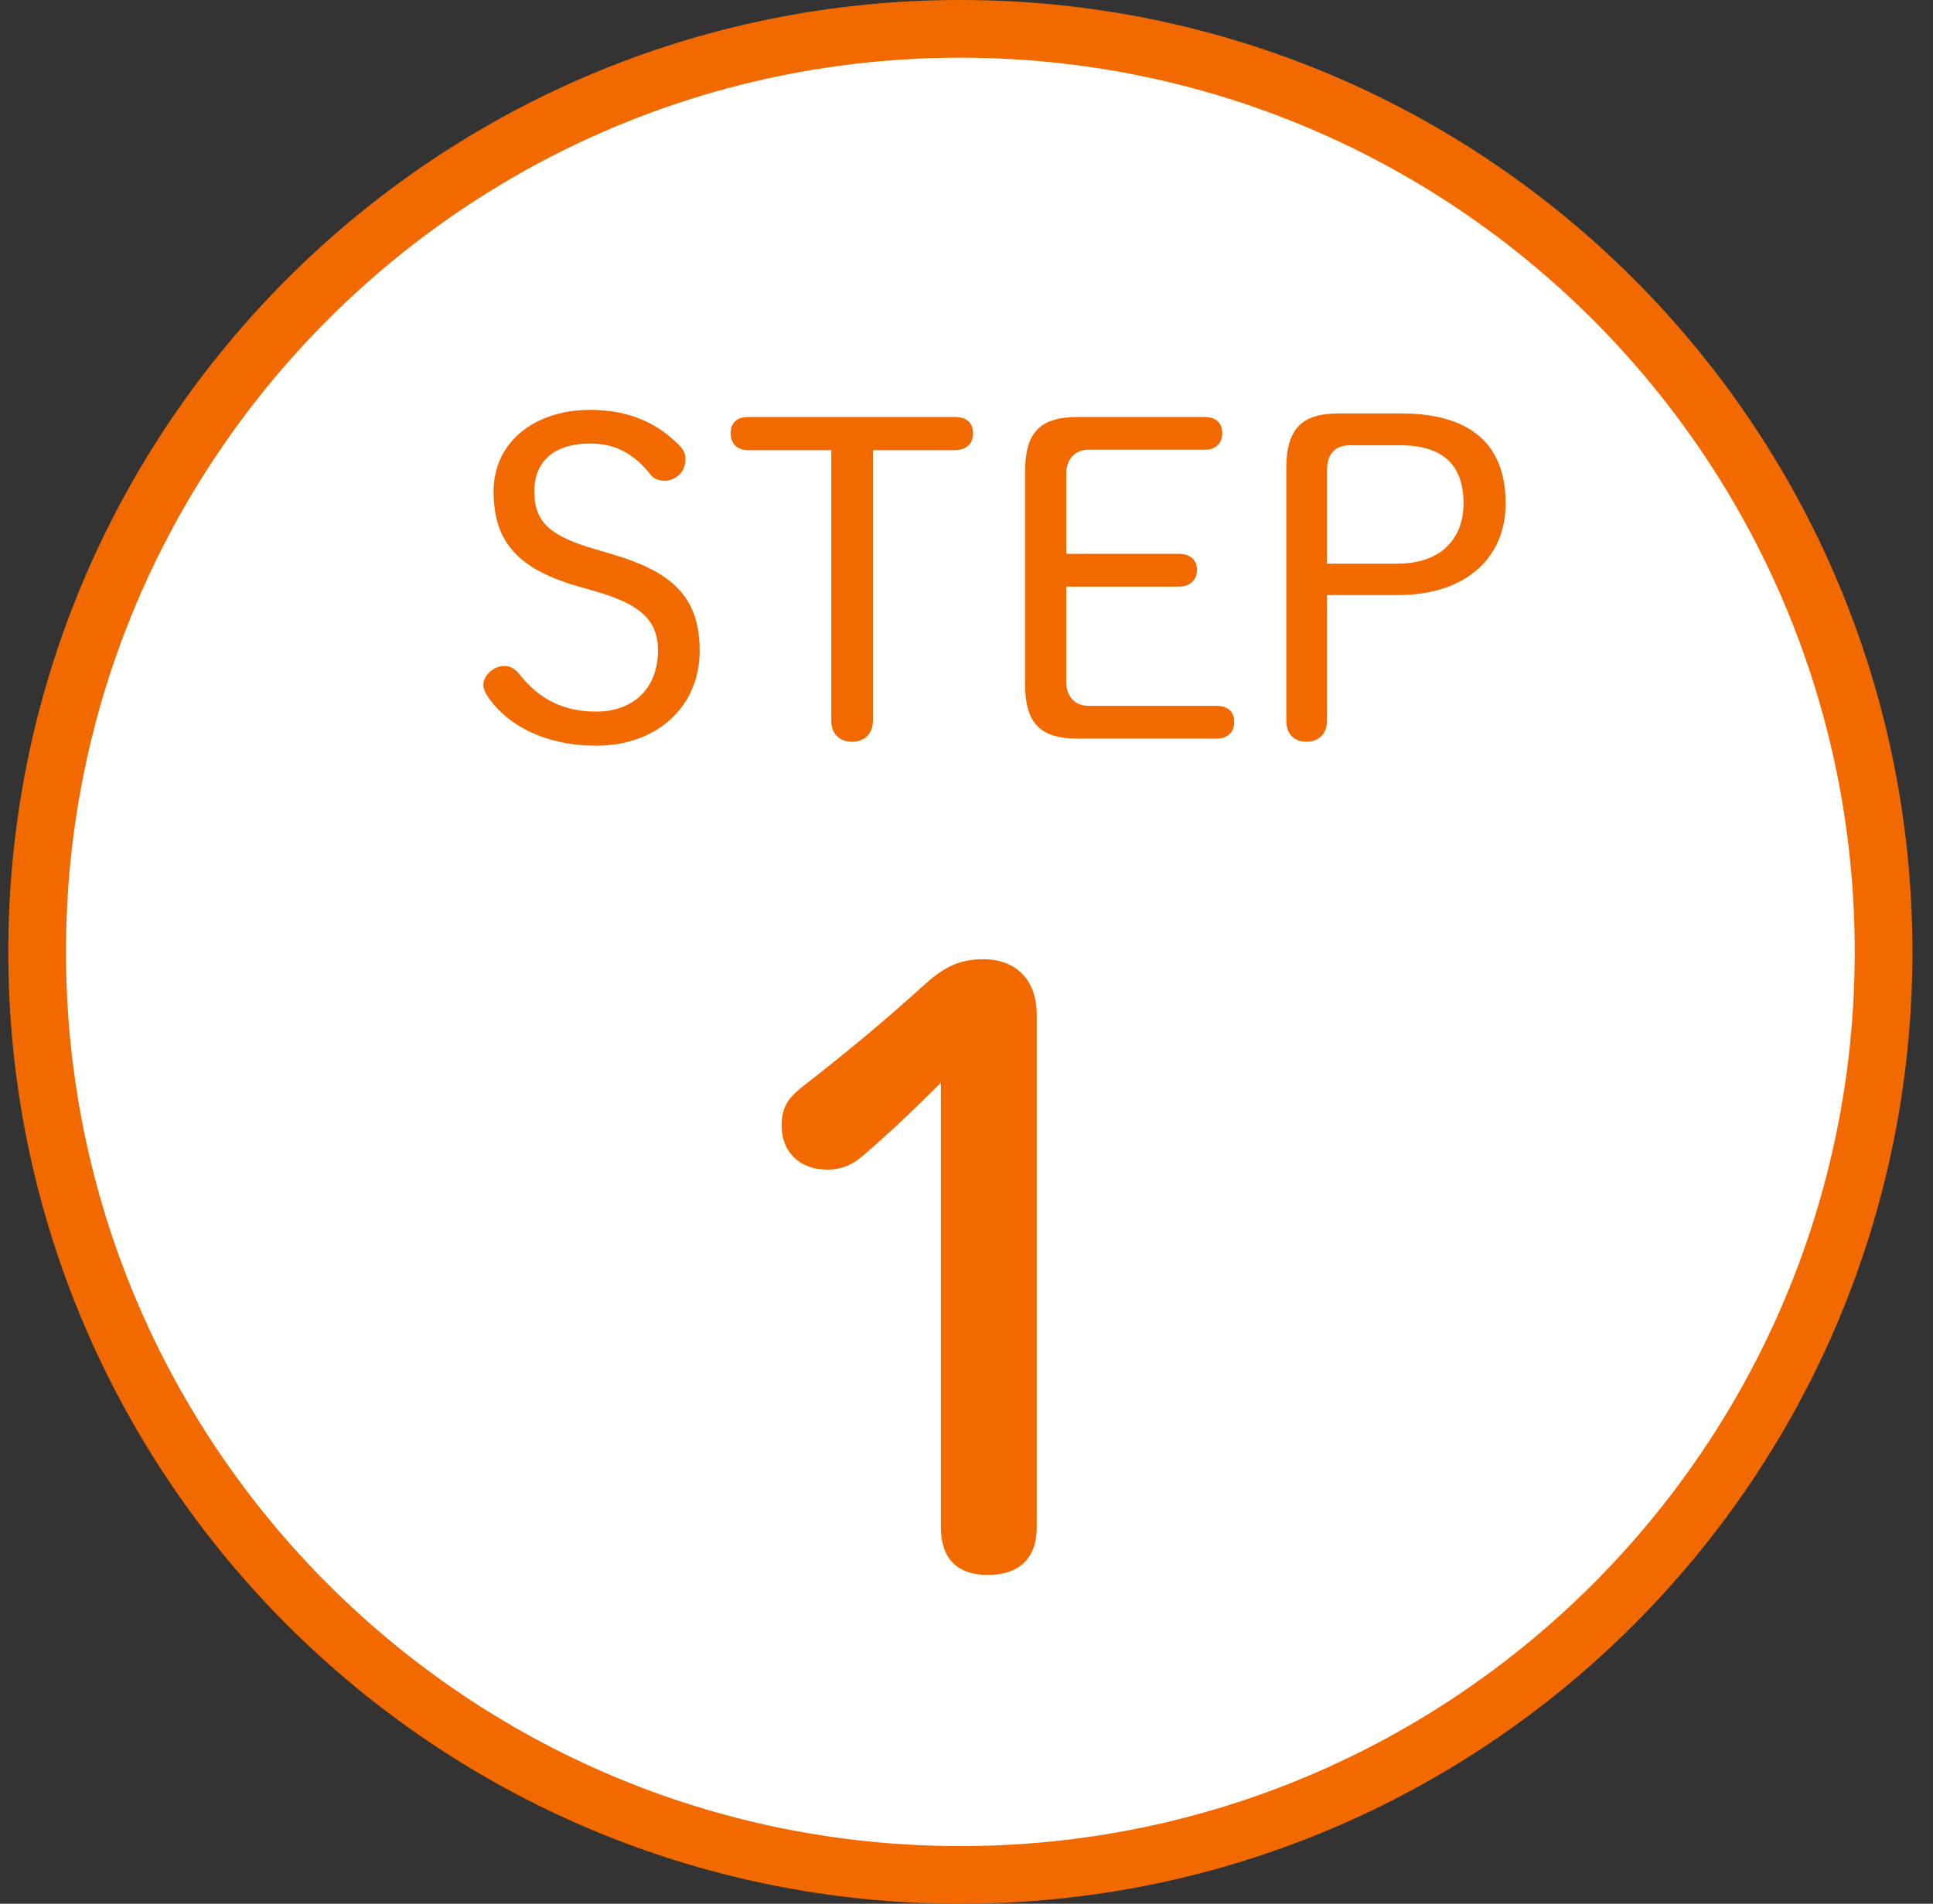
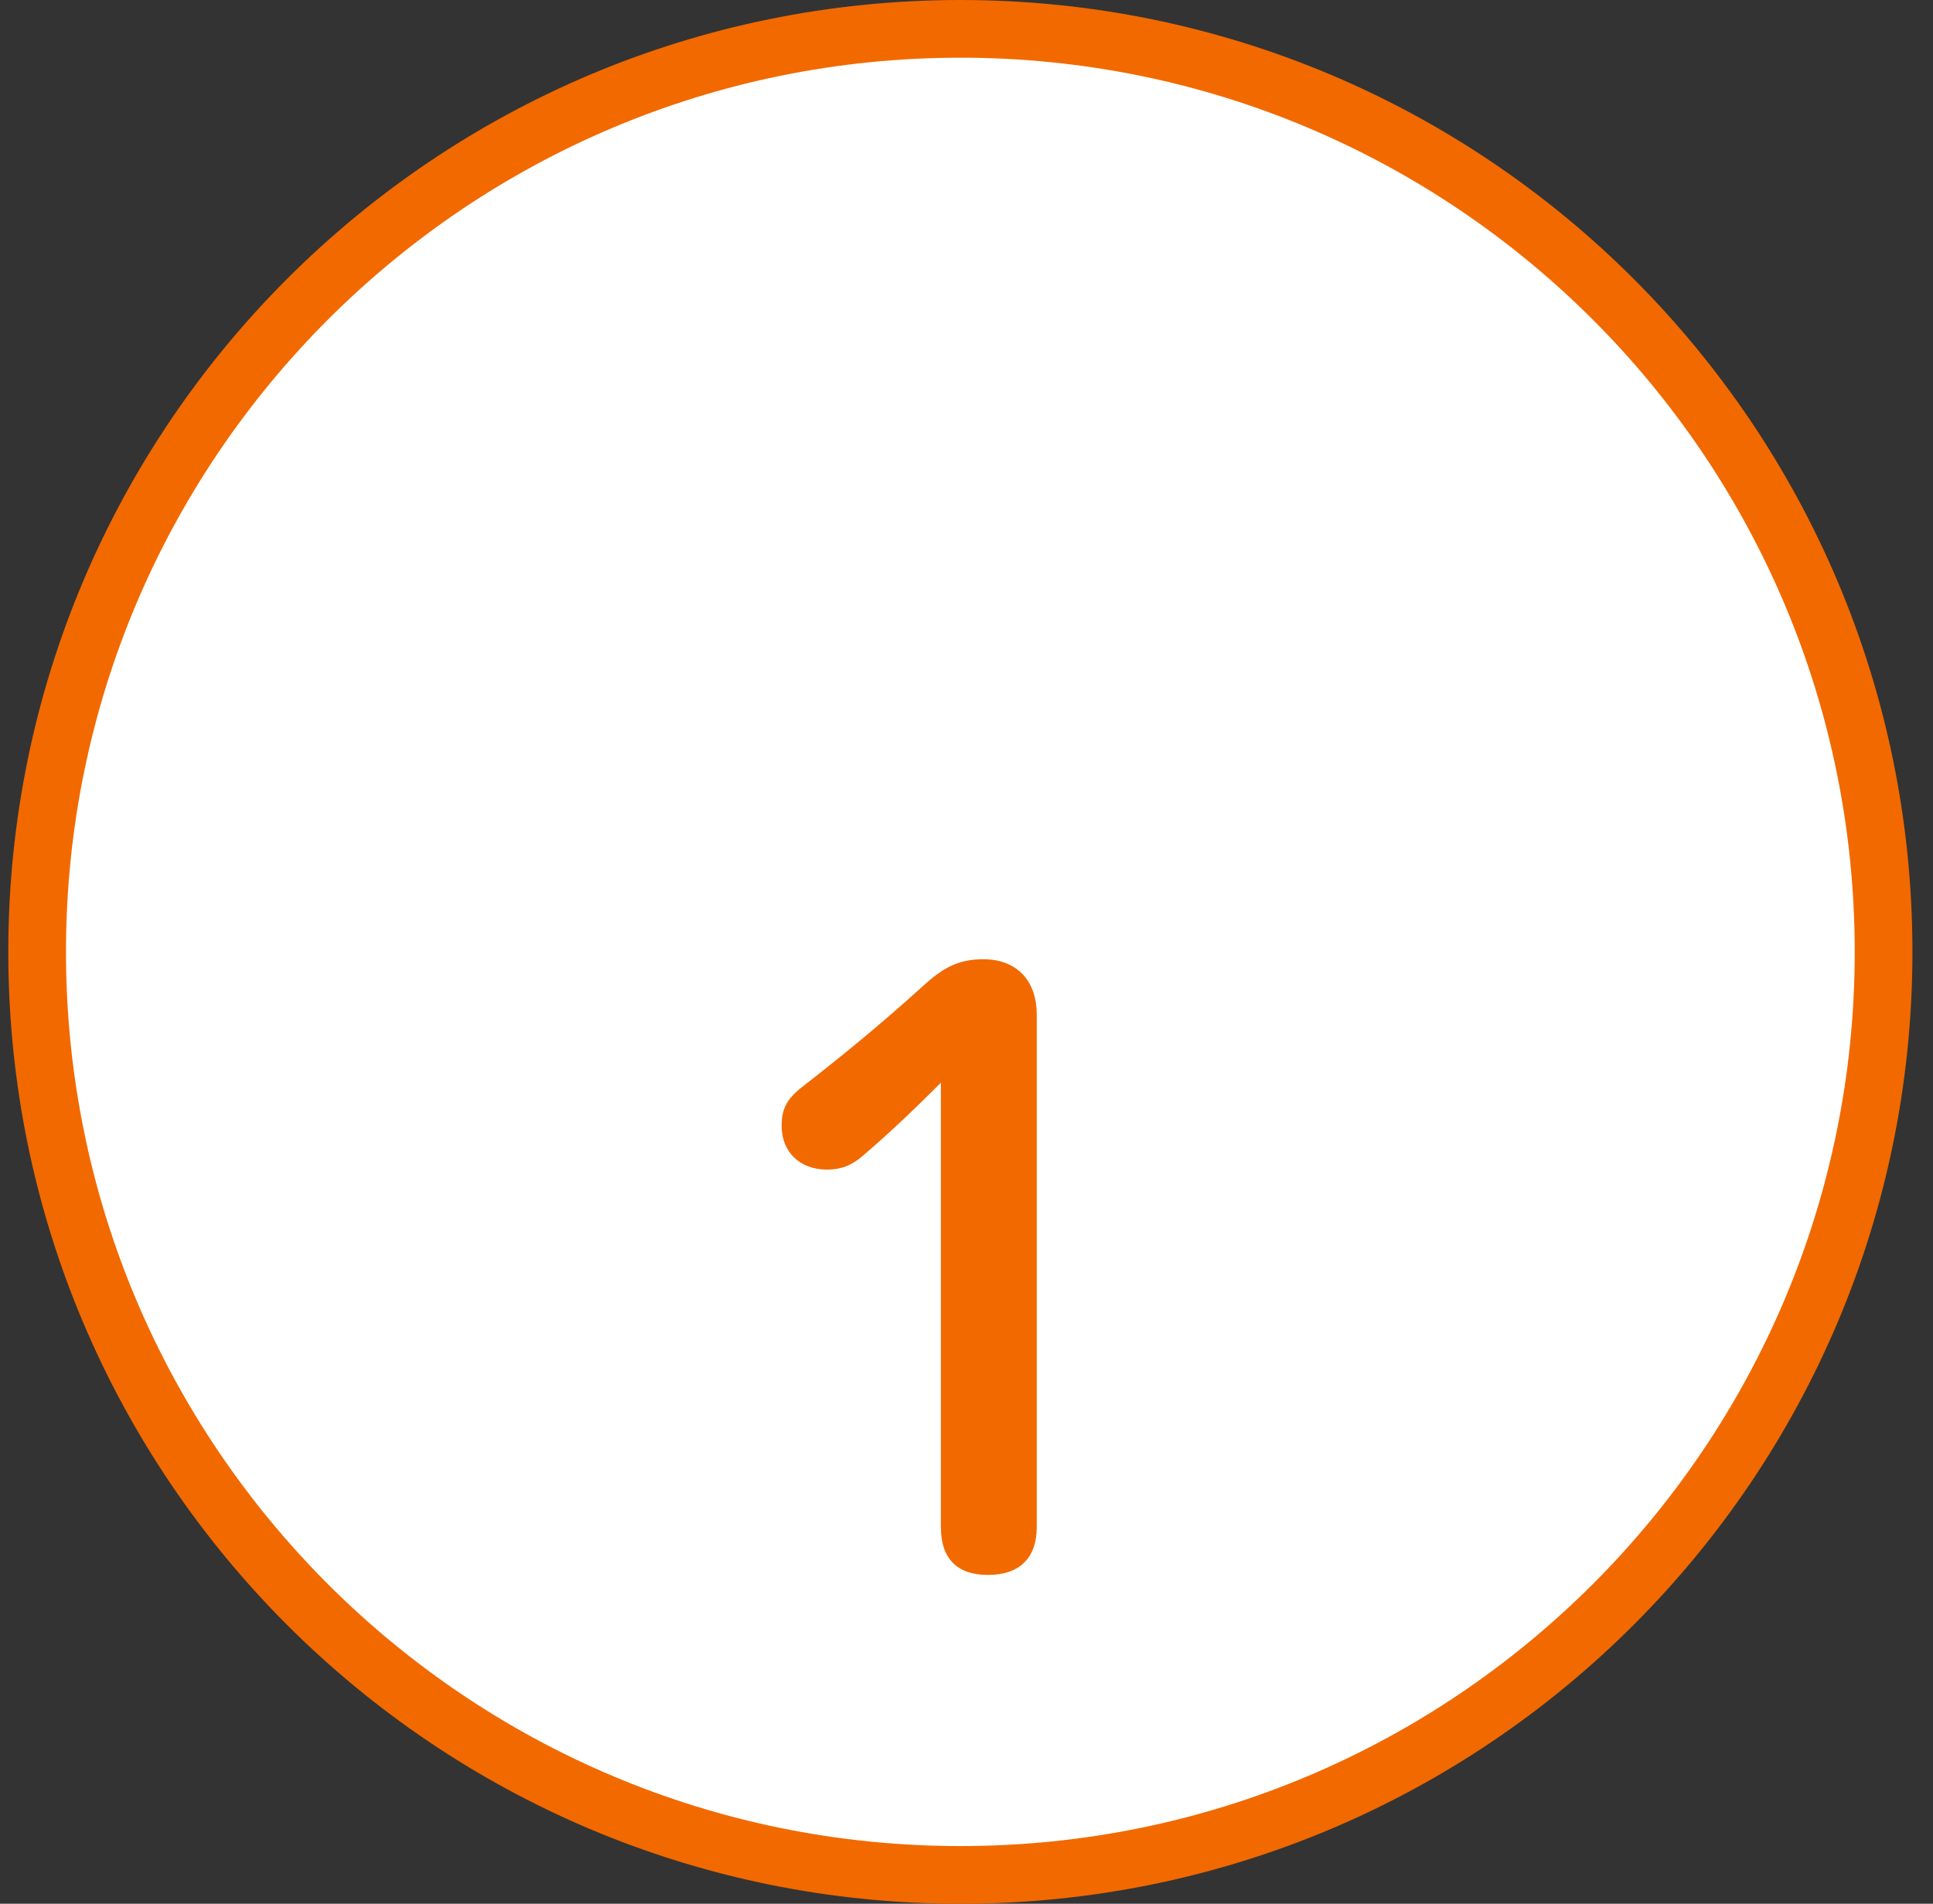
<svg xmlns="http://www.w3.org/2000/svg" width="67" height="66" viewBox="0 0 67 66" fill="none">
  <rect x="0" y="0" width="67" height="66" fill="#333333" stroke="none" />
  <path fill-rule="evenodd" clip-rule="evenodd" d="M1.287 33C1.287 15.327 15.614 1 33.287 1C50.96 1 65.287 15.327 65.287 33C65.287 50.673 50.96 65 33.287 65C15.614 65 1.287 50.673 1.287 33Z" fill="white" stroke="#F26900" stroke-width="2" />
  <path d="M32.612 52.939V37.535C31.739 38.408 30.922 39.197 29.908 40.069C29.514 40.407 29.148 40.548 28.669 40.548C27.712 40.548 27.092 39.929 27.092 39.028C27.092 38.464 27.261 38.127 27.74 37.732C29.261 36.55 30.528 35.508 31.992 34.184C32.64 33.593 33.175 33.255 34.076 33.255C35.287 33.255 35.935 34.043 35.935 35.17V52.939C35.935 54.037 35.315 54.6 34.245 54.6C33.175 54.6 32.612 54.037 32.612 52.939Z" fill="#F26900" />
-   <path d="M20.61 20.492L20.073 20.338C17.984 19.739 17.108 18.818 17.108 17.036C17.108 15.346 18.506 14.21 20.457 14.21C21.67 14.21 22.715 14.578 23.575 15.469C23.713 15.623 23.759 15.746 23.759 15.93C23.759 16.36 23.421 16.667 23.037 16.667C22.838 16.667 22.669 16.606 22.546 16.452C21.916 15.653 21.24 15.377 20.457 15.377C19.243 15.377 18.521 15.961 18.521 17.036C18.521 18.142 19.12 18.602 20.657 19.048L21.179 19.202C23.283 19.816 24.251 20.676 24.251 22.565C24.251 24.47 22.807 25.852 20.657 25.852C18.982 25.852 17.677 25.207 16.97 24.24C16.832 24.055 16.755 23.886 16.755 23.733C16.755 23.41 17.124 23.088 17.477 23.088C17.677 23.088 17.846 23.18 17.984 23.349C18.706 24.286 19.597 24.67 20.657 24.67C21.977 24.67 22.807 23.84 22.807 22.55C22.807 21.475 22.162 20.937 20.61 20.492ZM30.257 15.607V24.977C30.257 25.438 29.965 25.714 29.535 25.714C29.089 25.714 28.813 25.438 28.813 24.977V15.607H25.956C25.572 15.607 25.326 15.408 25.326 15.024C25.326 14.624 25.572 14.455 25.956 14.455H33.083C33.467 14.455 33.728 14.624 33.728 15.024C33.728 15.408 33.467 15.607 33.083 15.607H30.257ZM37.726 24.47H42.165C42.533 24.47 42.779 24.654 42.779 25.023C42.779 25.407 42.533 25.607 42.165 25.607H37.372C36.036 25.607 35.529 25.069 35.529 23.687V16.375C35.529 14.993 36.036 14.455 37.372 14.455H41.75C42.119 14.455 42.364 14.64 42.364 15.024C42.364 15.392 42.119 15.592 41.75 15.592H37.726C37.249 15.592 36.958 15.93 36.958 16.421V19.202H40.859C41.228 19.202 41.489 19.386 41.489 19.755C41.489 20.123 41.228 20.338 40.859 20.338H36.958V23.641C36.958 24.132 37.249 24.47 37.726 24.47ZM46.427 14.332H48.547C51.05 14.332 52.187 15.469 52.187 17.451C52.187 19.355 50.789 20.63 48.455 20.63H45.997V24.977C45.997 25.438 45.705 25.714 45.29 25.714C44.845 25.714 44.584 25.438 44.584 24.977V16.252C44.584 14.87 45.106 14.332 46.427 14.332ZM45.997 19.54H48.455C49.868 19.54 50.728 18.741 50.728 17.451C50.728 16.145 50.037 15.438 48.547 15.438H46.765C46.273 15.438 45.997 15.761 45.997 16.268V19.54Z" fill="#F26900" />
</svg>